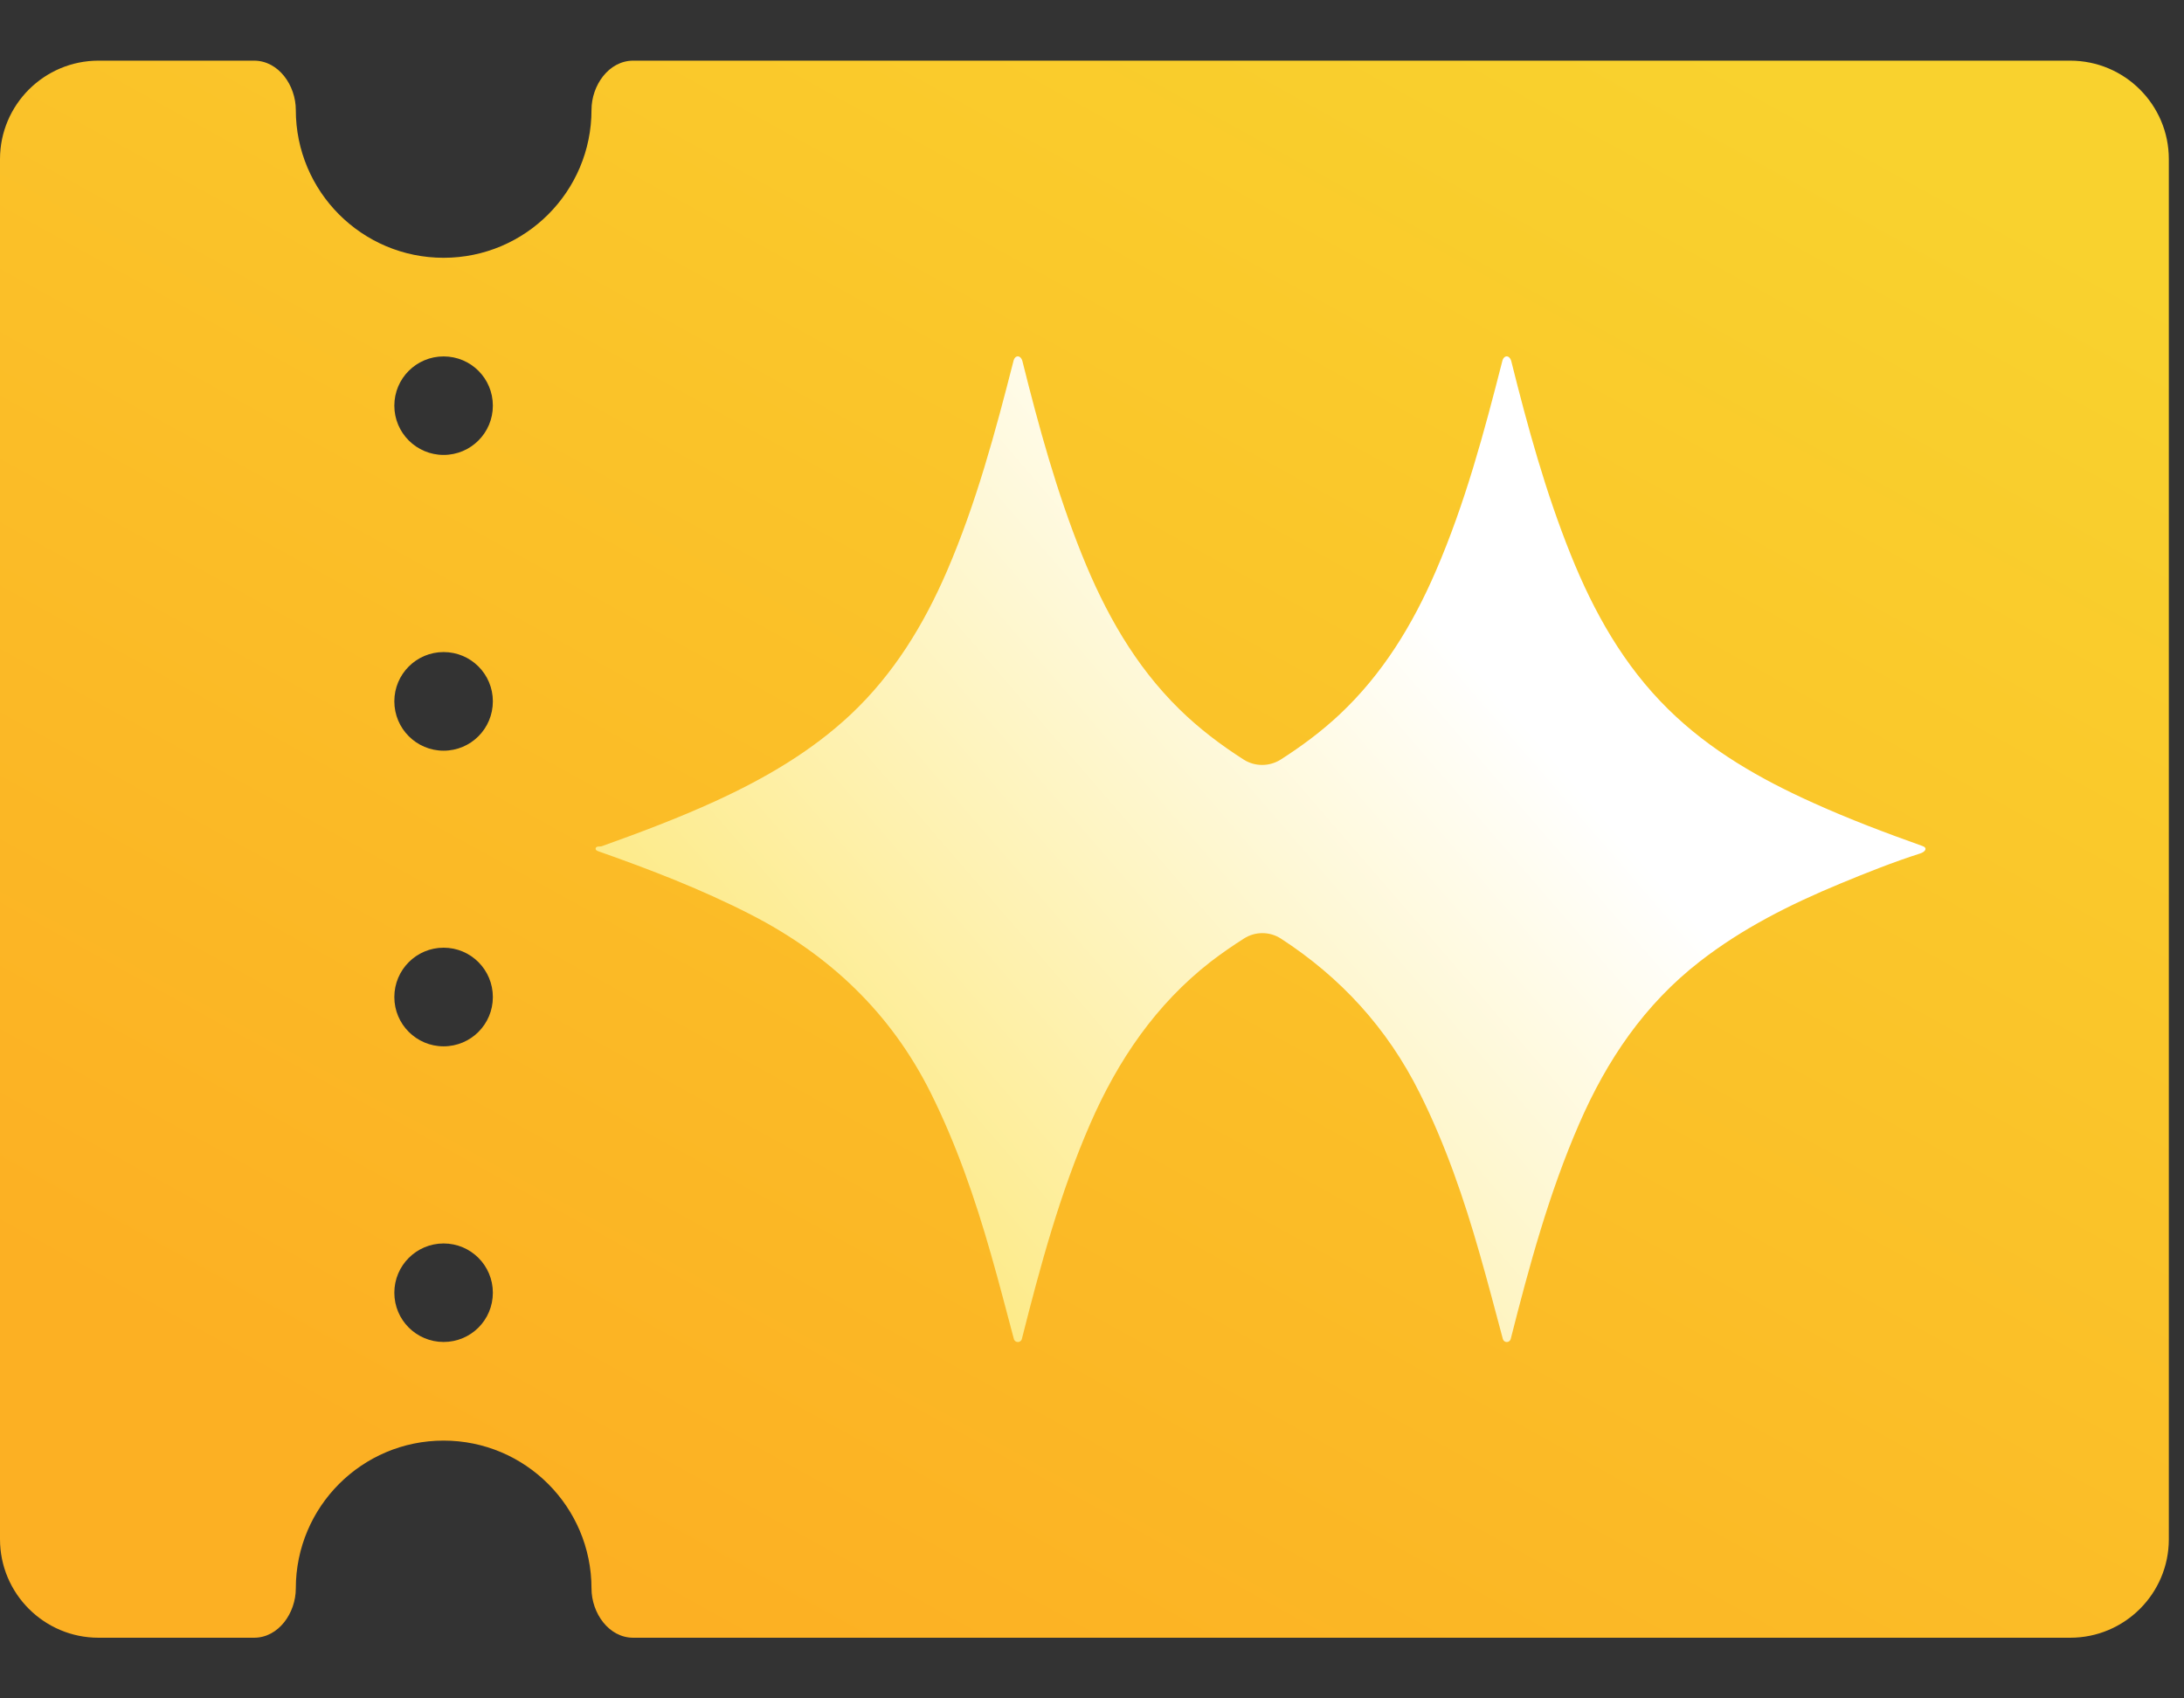
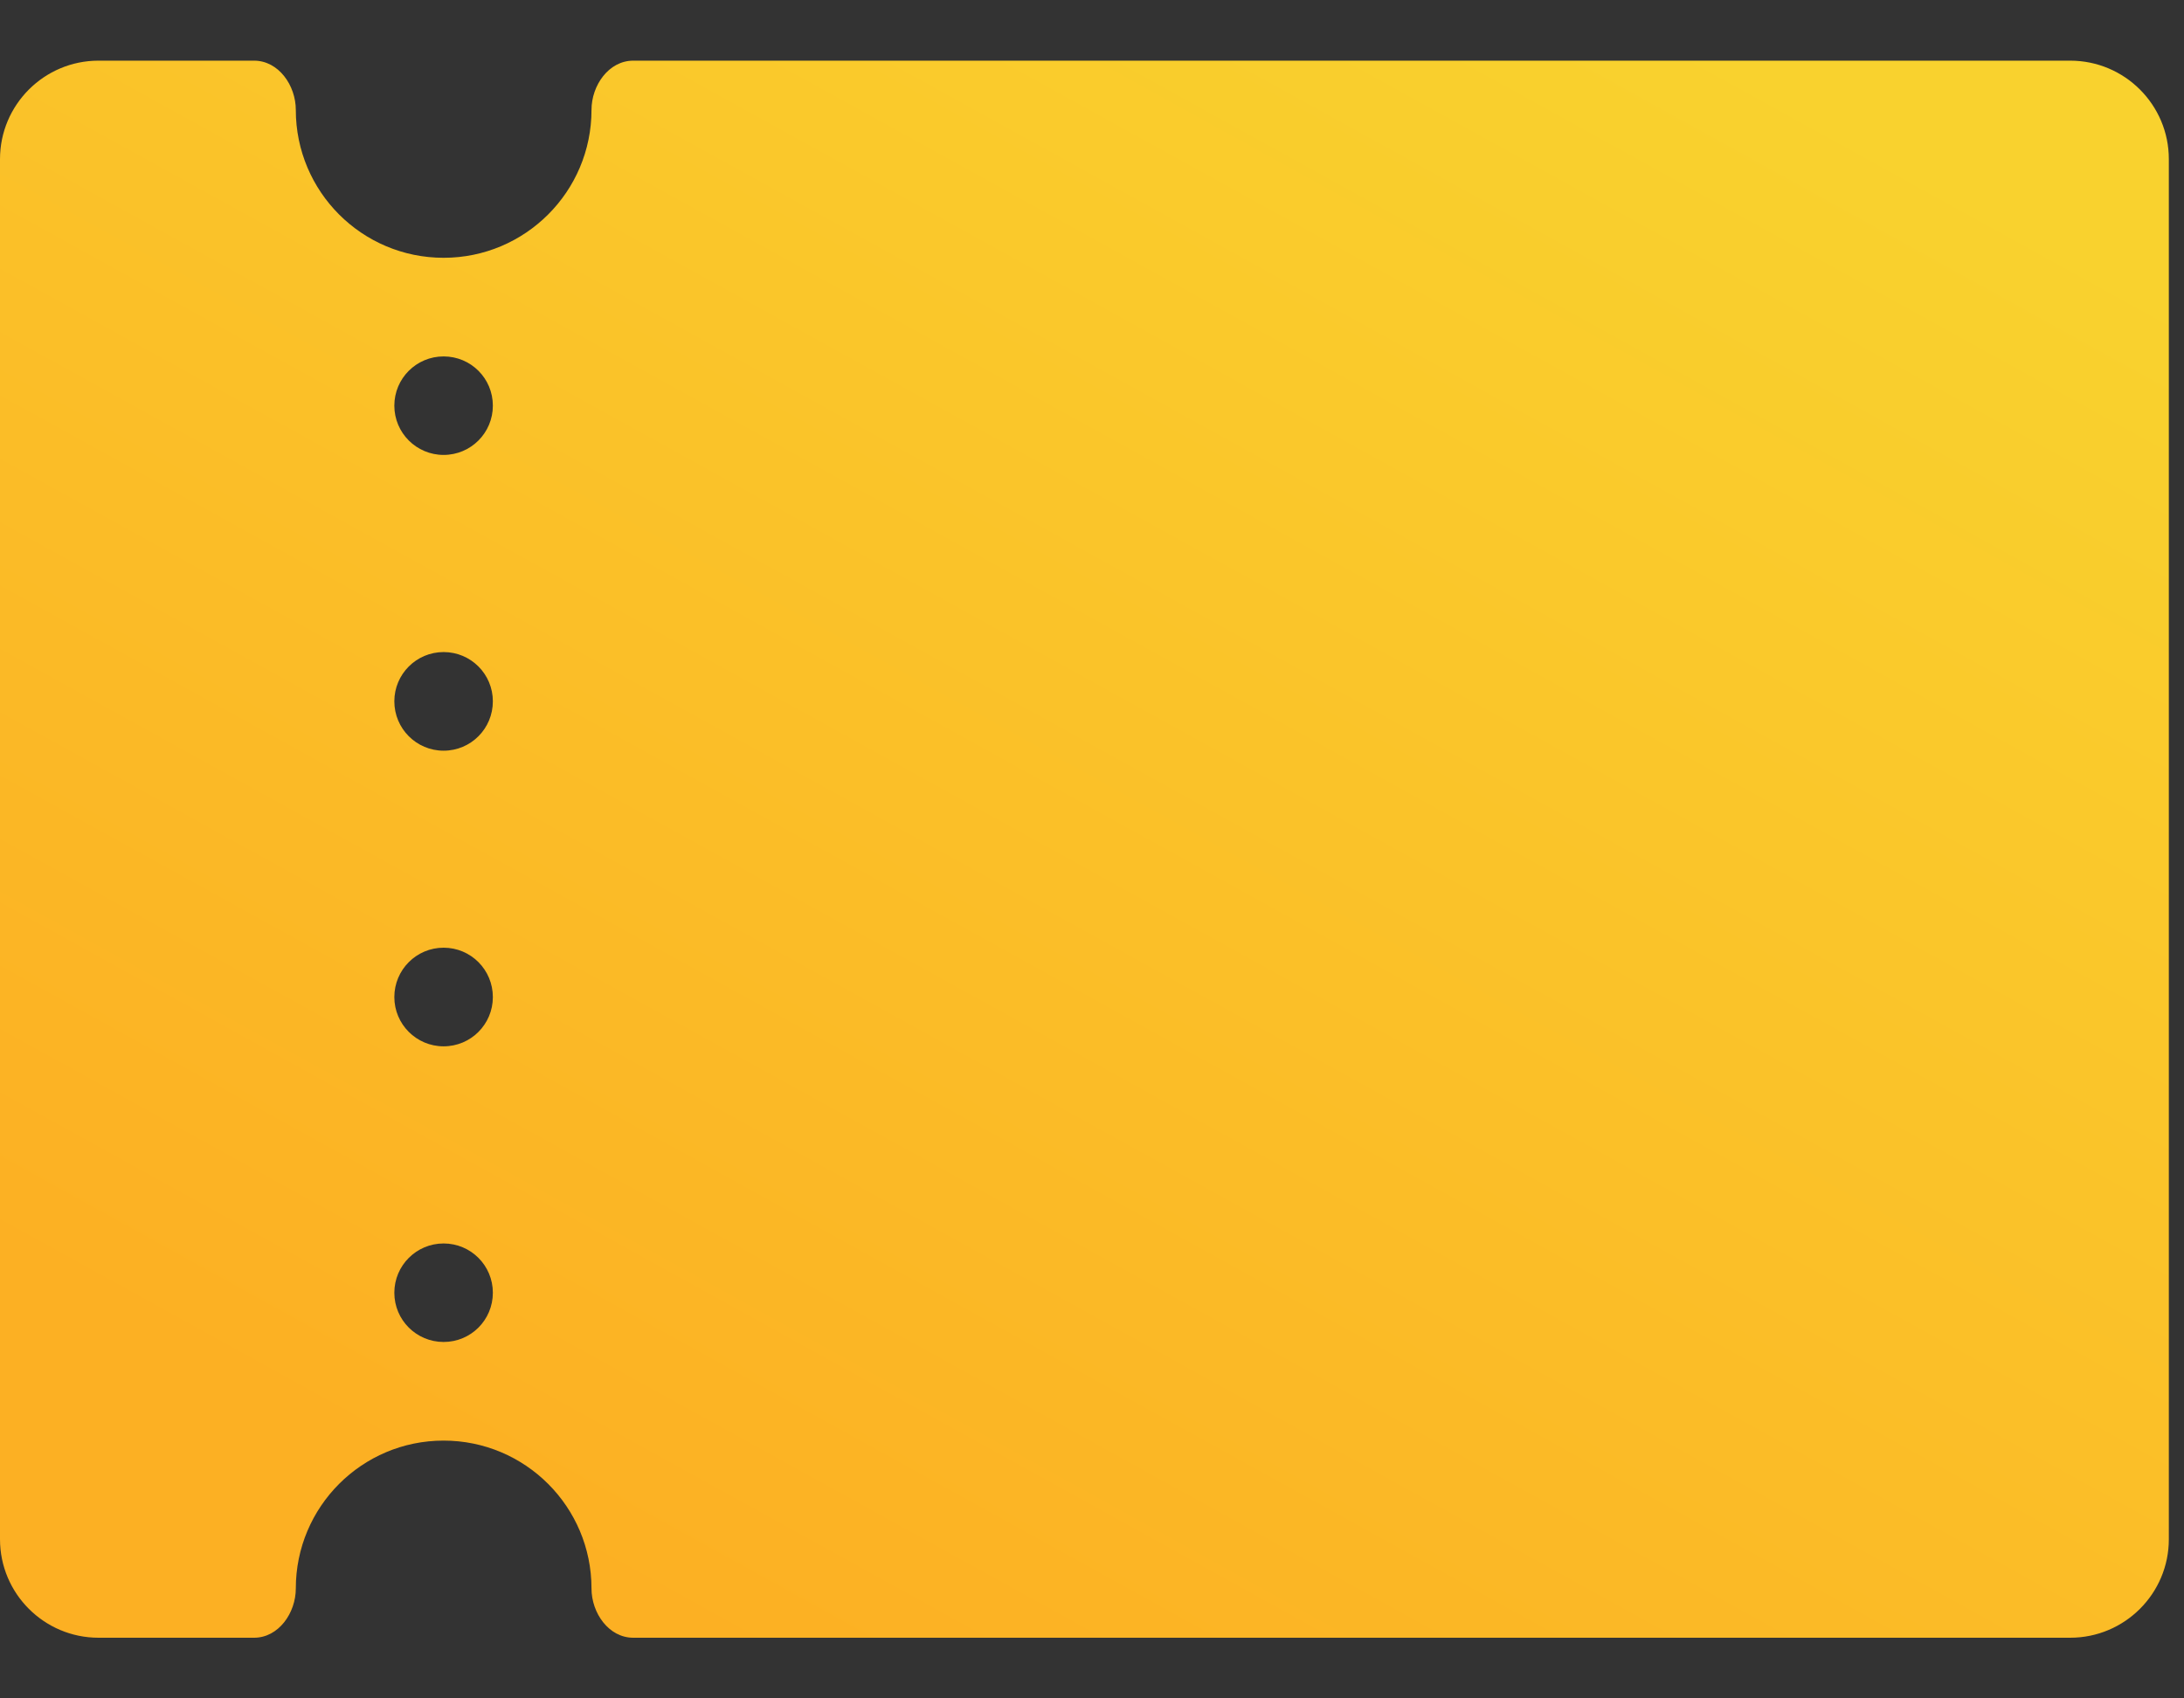
<svg xmlns="http://www.w3.org/2000/svg" width="18" height="14" viewBox="0 0 18 14" fill="none">
  <rect x="0" y="0" width="18" height="14" fill="#333333" stroke="none" />
  <path d="M2.094 0.5C2.296 0.5 2.438 0.704 2.438 0.906C2.438 1.579 2.983 2.125 3.656 2.125C4.329 2.125 4.875 1.579 4.875 0.906C4.875 0.704 5.017 0.5 5.219 0.5H17.062C17.511 0.5 17.875 0.864 17.875 1.312V12.688C17.875 13.136 17.511 13.5 17.062 13.5H5.219C5.017 13.5 4.875 13.296 4.875 13.094C4.875 12.421 4.329 11.875 3.656 11.875C2.983 11.875 2.438 12.421 2.438 13.094C2.438 13.296 2.296 13.5 2.094 13.5H0.812C0.364 13.5 0 13.136 0 12.688V1.312C0 0.864 0.364 0.5 0.812 0.5H2.094ZM3.656 10.25C3.432 10.25 3.25 10.432 3.25 10.656C3.25 10.881 3.432 11.062 3.656 11.062C3.881 11.062 4.062 10.881 4.062 10.656C4.062 10.432 3.881 10.25 3.656 10.25ZM3.656 7.812C3.432 7.812 3.25 7.994 3.25 8.219C3.25 8.443 3.432 8.625 3.656 8.625C3.881 8.625 4.062 8.443 4.062 8.219C4.062 7.994 3.881 7.812 3.656 7.812ZM3.656 5.375C3.432 5.375 3.25 5.557 3.25 5.781C3.25 6.006 3.432 6.188 3.656 6.188C3.881 6.188 4.062 6.006 4.062 5.781C4.062 5.557 3.881 5.375 3.656 5.375ZM3.656 2.938C3.432 2.938 3.25 3.119 3.25 3.344C3.25 3.568 3.432 3.75 3.656 3.75C3.881 3.75 4.062 3.568 4.062 3.344C4.062 3.119 3.881 2.938 3.656 2.938Z" fill="url(#paint0_linear_3392_5731)" />
-   <path d="M12.382 2.975C12.396 2.923 12.443 2.926 12.456 2.979C12.591 3.519 12.738 4.056 12.946 4.573C13.136 5.046 13.382 5.485 13.749 5.846C14.094 6.186 14.508 6.422 14.946 6.619C15.24 6.752 15.542 6.866 15.845 6.974C15.888 6.989 15.87 7.021 15.826 7.035C15.602 7.107 15.383 7.194 15.166 7.284C14.756 7.454 14.361 7.652 14.009 7.926C13.553 8.28 13.242 8.741 13.015 9.264C12.766 9.836 12.604 10.435 12.451 11.037C12.442 11.071 12.395 11.071 12.386 11.037C12.323 10.801 12.262 10.568 12.196 10.338C12.066 9.882 11.913 9.435 11.7 9.009C11.432 8.471 11.045 8.054 10.557 7.737C10.464 7.677 10.346 7.677 10.253 7.736C10.16 7.795 10.069 7.858 9.98 7.926C9.525 8.28 9.213 8.741 8.985 9.264C8.736 9.836 8.574 10.435 8.422 11.037C8.413 11.071 8.365 11.071 8.356 11.037C8.293 10.801 8.233 10.568 8.167 10.338C8.037 9.882 7.883 9.435 7.671 9.009C7.343 8.352 6.84 7.874 6.19 7.54C5.785 7.332 5.362 7.169 4.934 7.018C4.922 7.014 4.908 7.008 4.909 6.995C4.911 6.972 4.945 6.98 4.958 6.976C5.274 6.863 5.59 6.744 5.896 6.604C6.301 6.418 6.685 6.196 7.013 5.888C7.366 5.555 7.613 5.151 7.804 4.709C8.045 4.15 8.203 3.563 8.353 2.975C8.366 2.923 8.414 2.926 8.427 2.979C8.562 3.519 8.709 4.056 8.917 4.573C9.107 5.046 9.352 5.485 9.72 5.846C9.883 6.006 10.062 6.141 10.251 6.262C10.343 6.32 10.461 6.32 10.554 6.262C10.726 6.152 10.891 6.03 11.042 5.888C11.396 5.555 11.642 5.151 11.833 4.709C12.075 4.15 12.232 3.563 12.382 2.975Z" fill="url(#paint1_linear_3392_5731)" />
  <defs>
    <linearGradient id="paint0_linear_3392_5731" x1="12.188" y1="-0.719" x2="4.672" y2="12.891" gradientUnits="userSpaceOnUse">
      <stop stop-color="#F9D22E" />
      <stop offset="1" stop-color="#FCB023" />
    </linearGradient>
    <linearGradient id="paint1_linear_3392_5731" x1="9.961" y1="2.947" x2="4.45" y2="7.708" gradientUnits="userSpaceOnUse">
      <stop stop-color="white" />
      <stop offset="1" stop-color="#FDE87B" />
    </linearGradient>
  </defs>
</svg>